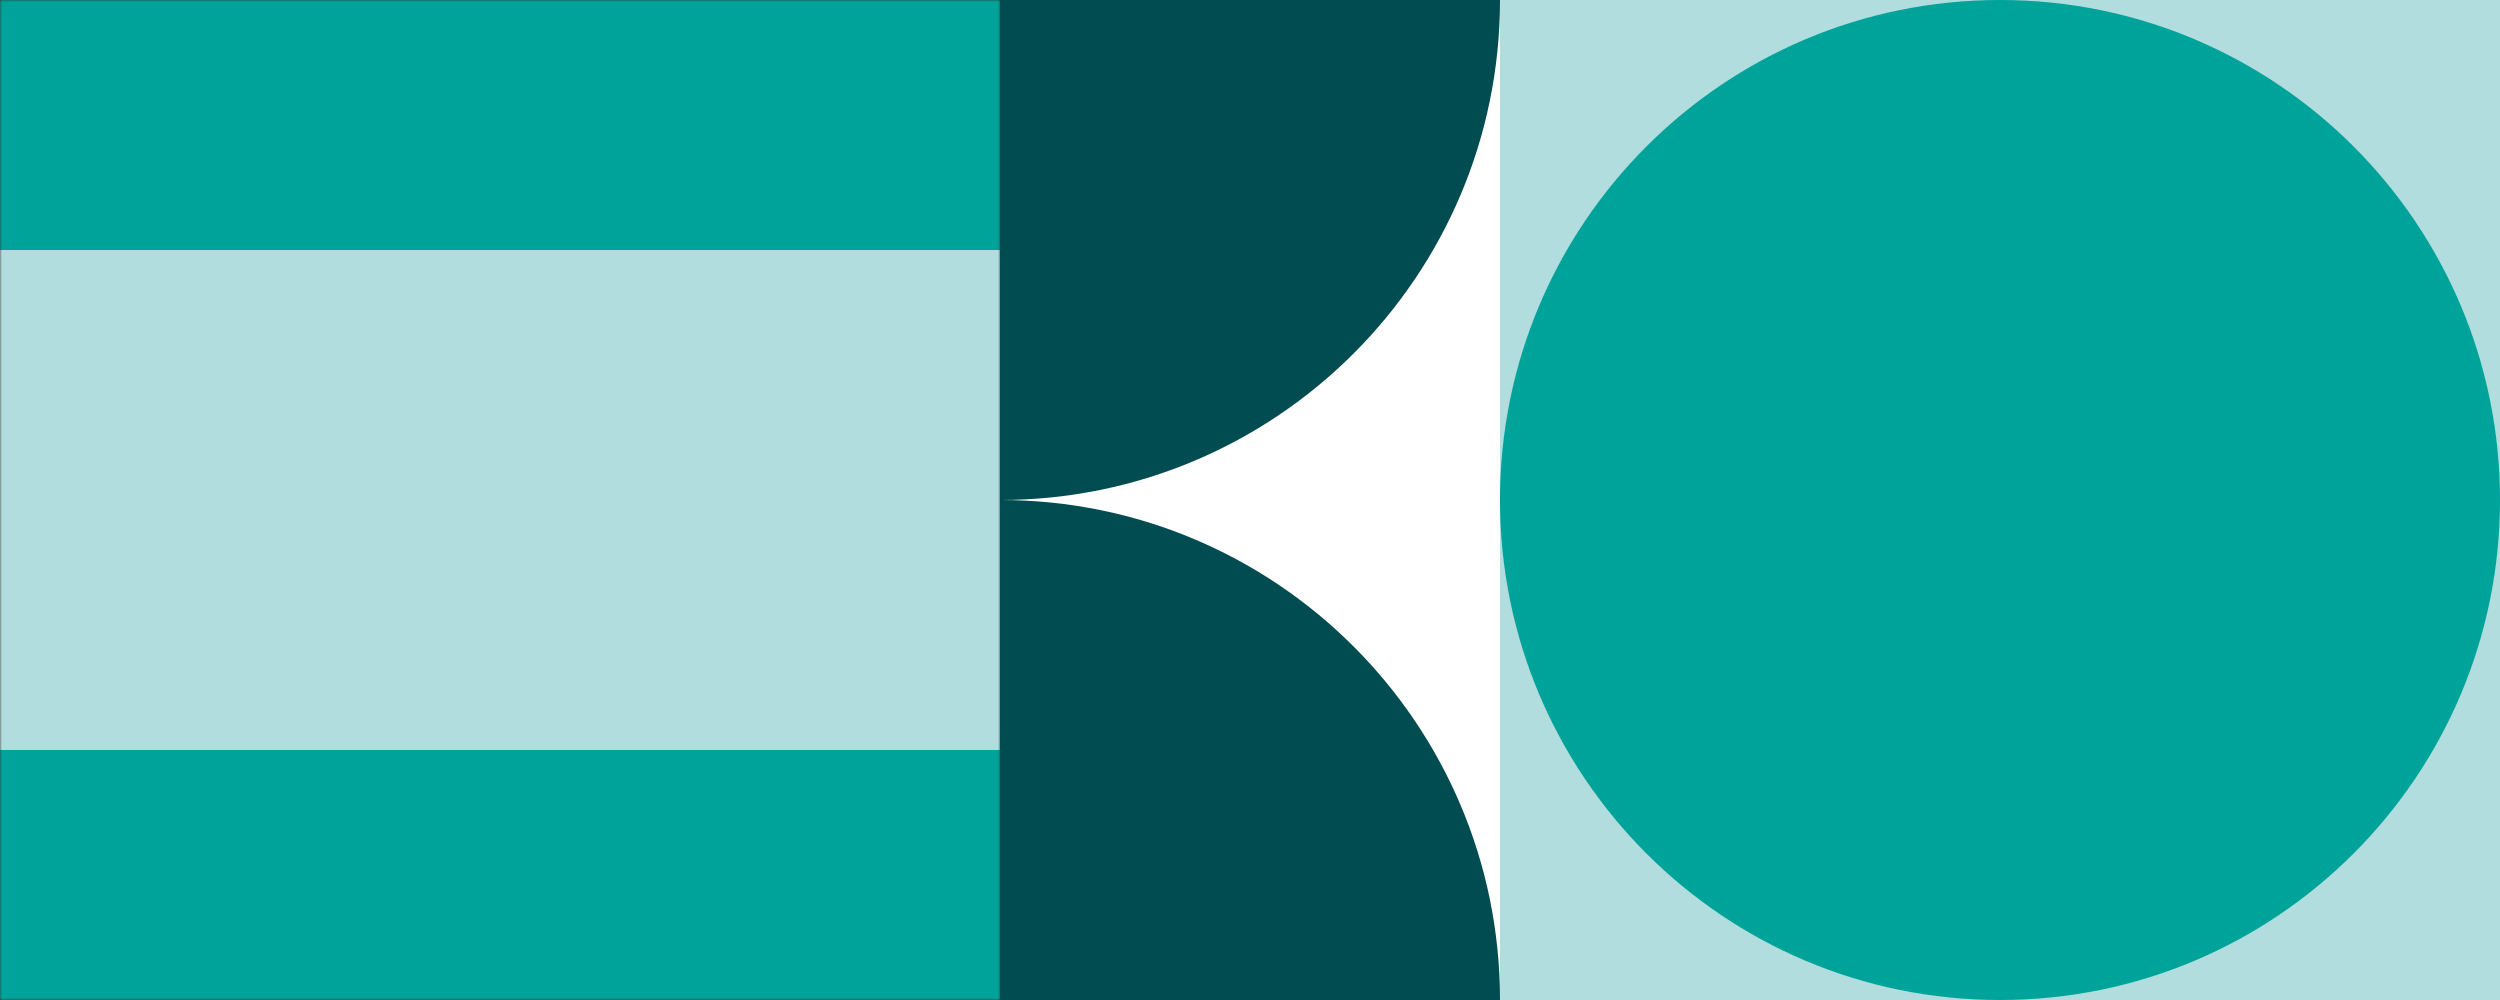
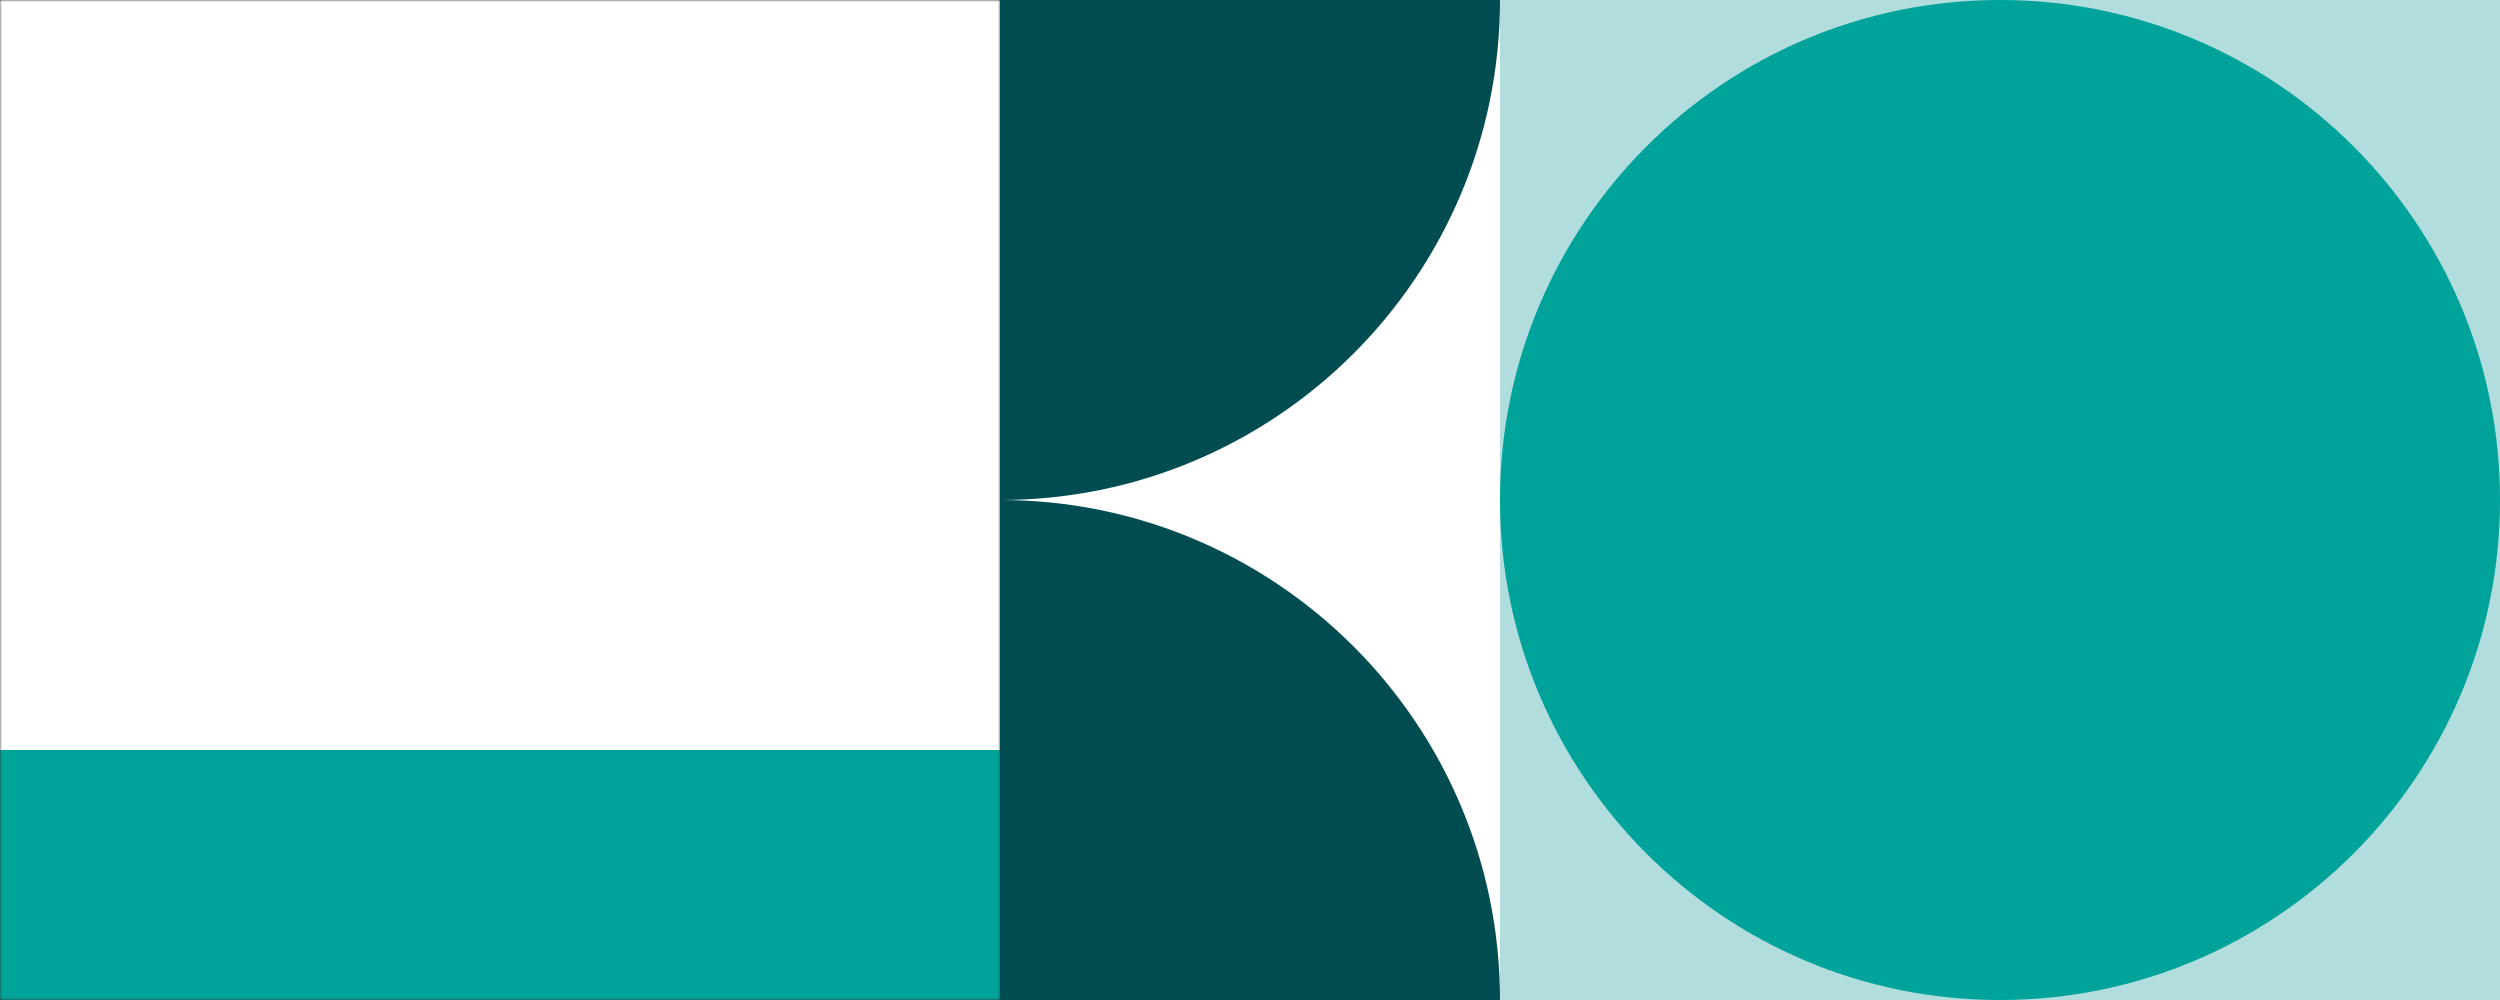
<svg xmlns="http://www.w3.org/2000/svg" width="640" height="256" viewBox="0 0 640 256" fill="none">
  <rect x="0" y="0" width="640" height="256" fill="#333333" stroke="none" />
  <g clip-path="url(#clip0_38_1326)">
    <path d="M385 0H257V256H385V0Z" fill="white" />
    <g clip-path="url(#clip1_38_1326)">
      <path d="M640 0H384V256H640V0Z" fill="#B2DDDF" />
      <mask id="mask0_38_1326" style="mask-type:luminance" maskUnits="userSpaceOnUse" x="0" y="0" width="256" height="256">
        <path d="M256 0H0V256H256V0Z" fill="white" />
      </mask>
      <g mask="url(#mask0_38_1326)">
        <path d="M256 0H0V256H256V0Z" fill="white" />
-         <path d="M256 0H0V256H256V0Z" fill="#B2DDDF" />
-         <path d="M256 0H0V64H256V0Z" fill="#00A399" />
        <path d="M256 192H0V256H256V192Z" fill="#00A399" />
      </g>
      <path fill-rule="evenodd" clip-rule="evenodd" d="M256 0V128C326.692 128 384 70.693 384 0H256Z" fill="#004C50" />
      <path fill-rule="evenodd" clip-rule="evenodd" d="M256 256V128H256.001C326.693 128 384.001 185.308 384.001 256H256Z" fill="#004C50" />
      <path d="M512 256C582.692 256 640 198.692 640 128C640 57.307 582.692 0 512 0C441.308 0 384 57.307 384 128C384 198.692 441.308 256 512 256Z" fill="#00A399" />
    </g>
  </g>
  <defs>
    <clipPath id="clip0_38_1326">
      <rect width="640" height="256" fill="white" />
    </clipPath>
    <clipPath id="clip1_38_1326">
      <rect width="640" height="512" fill="white" />
    </clipPath>
  </defs>
</svg>